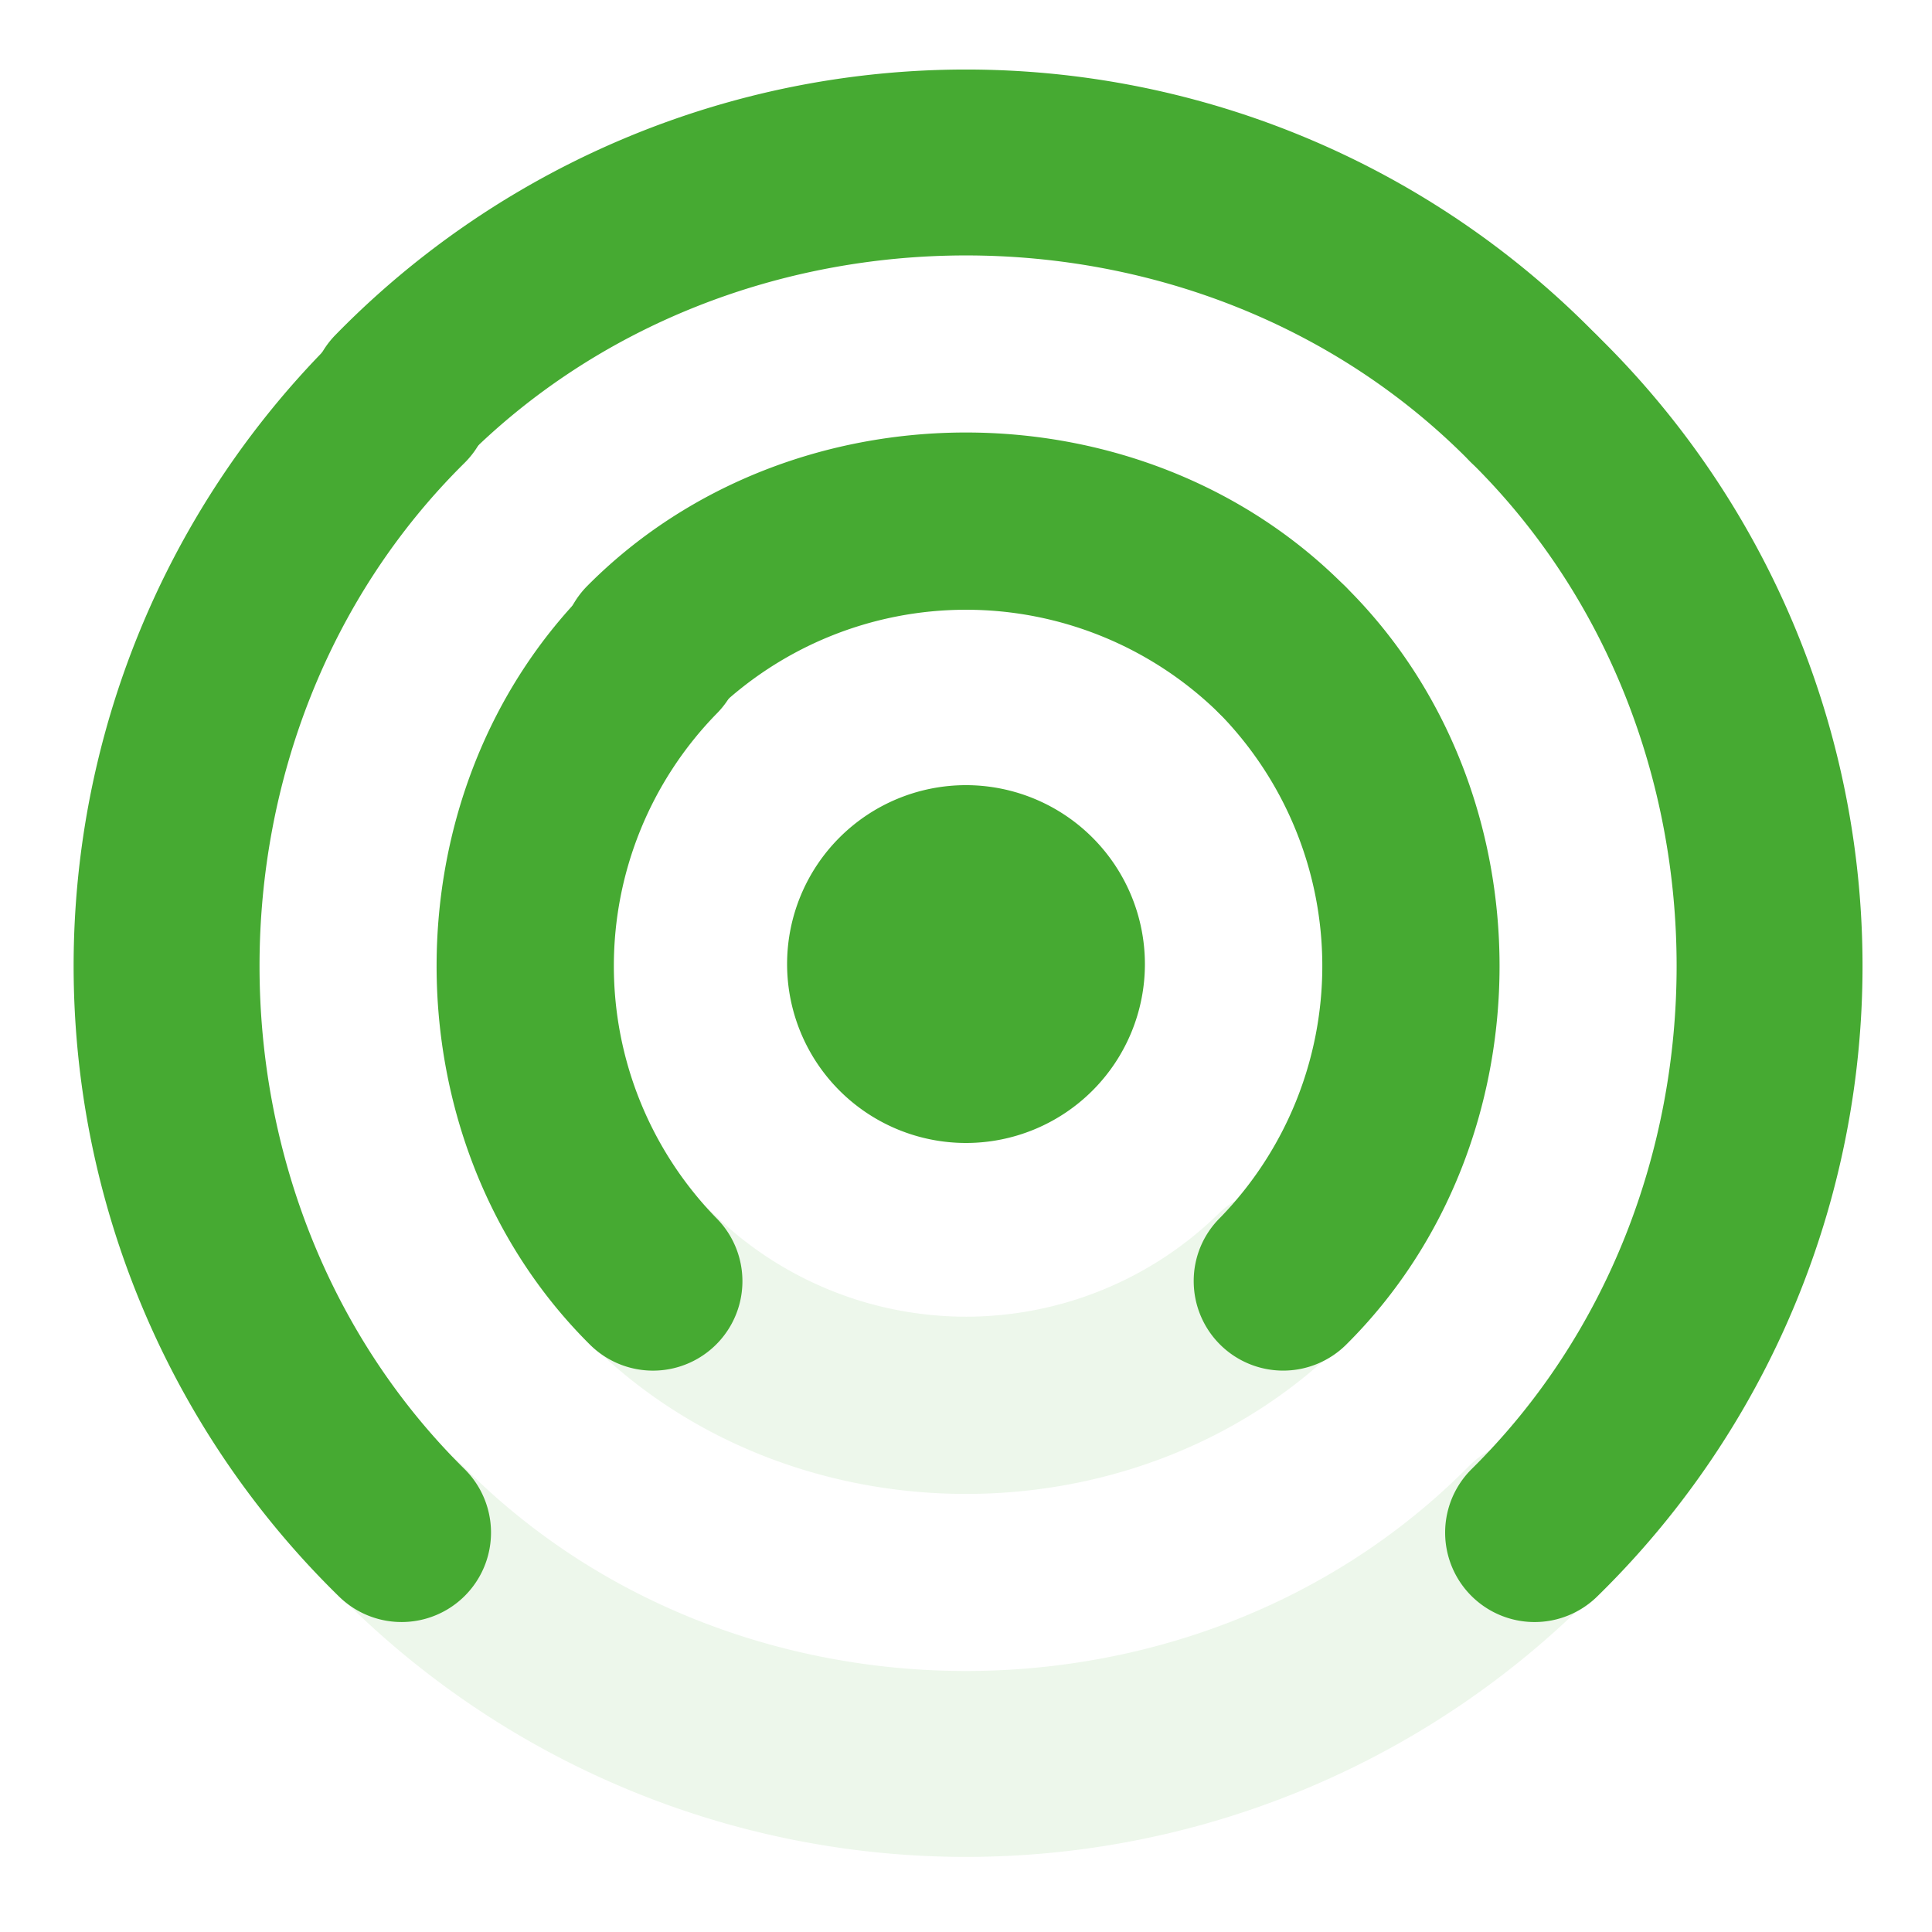
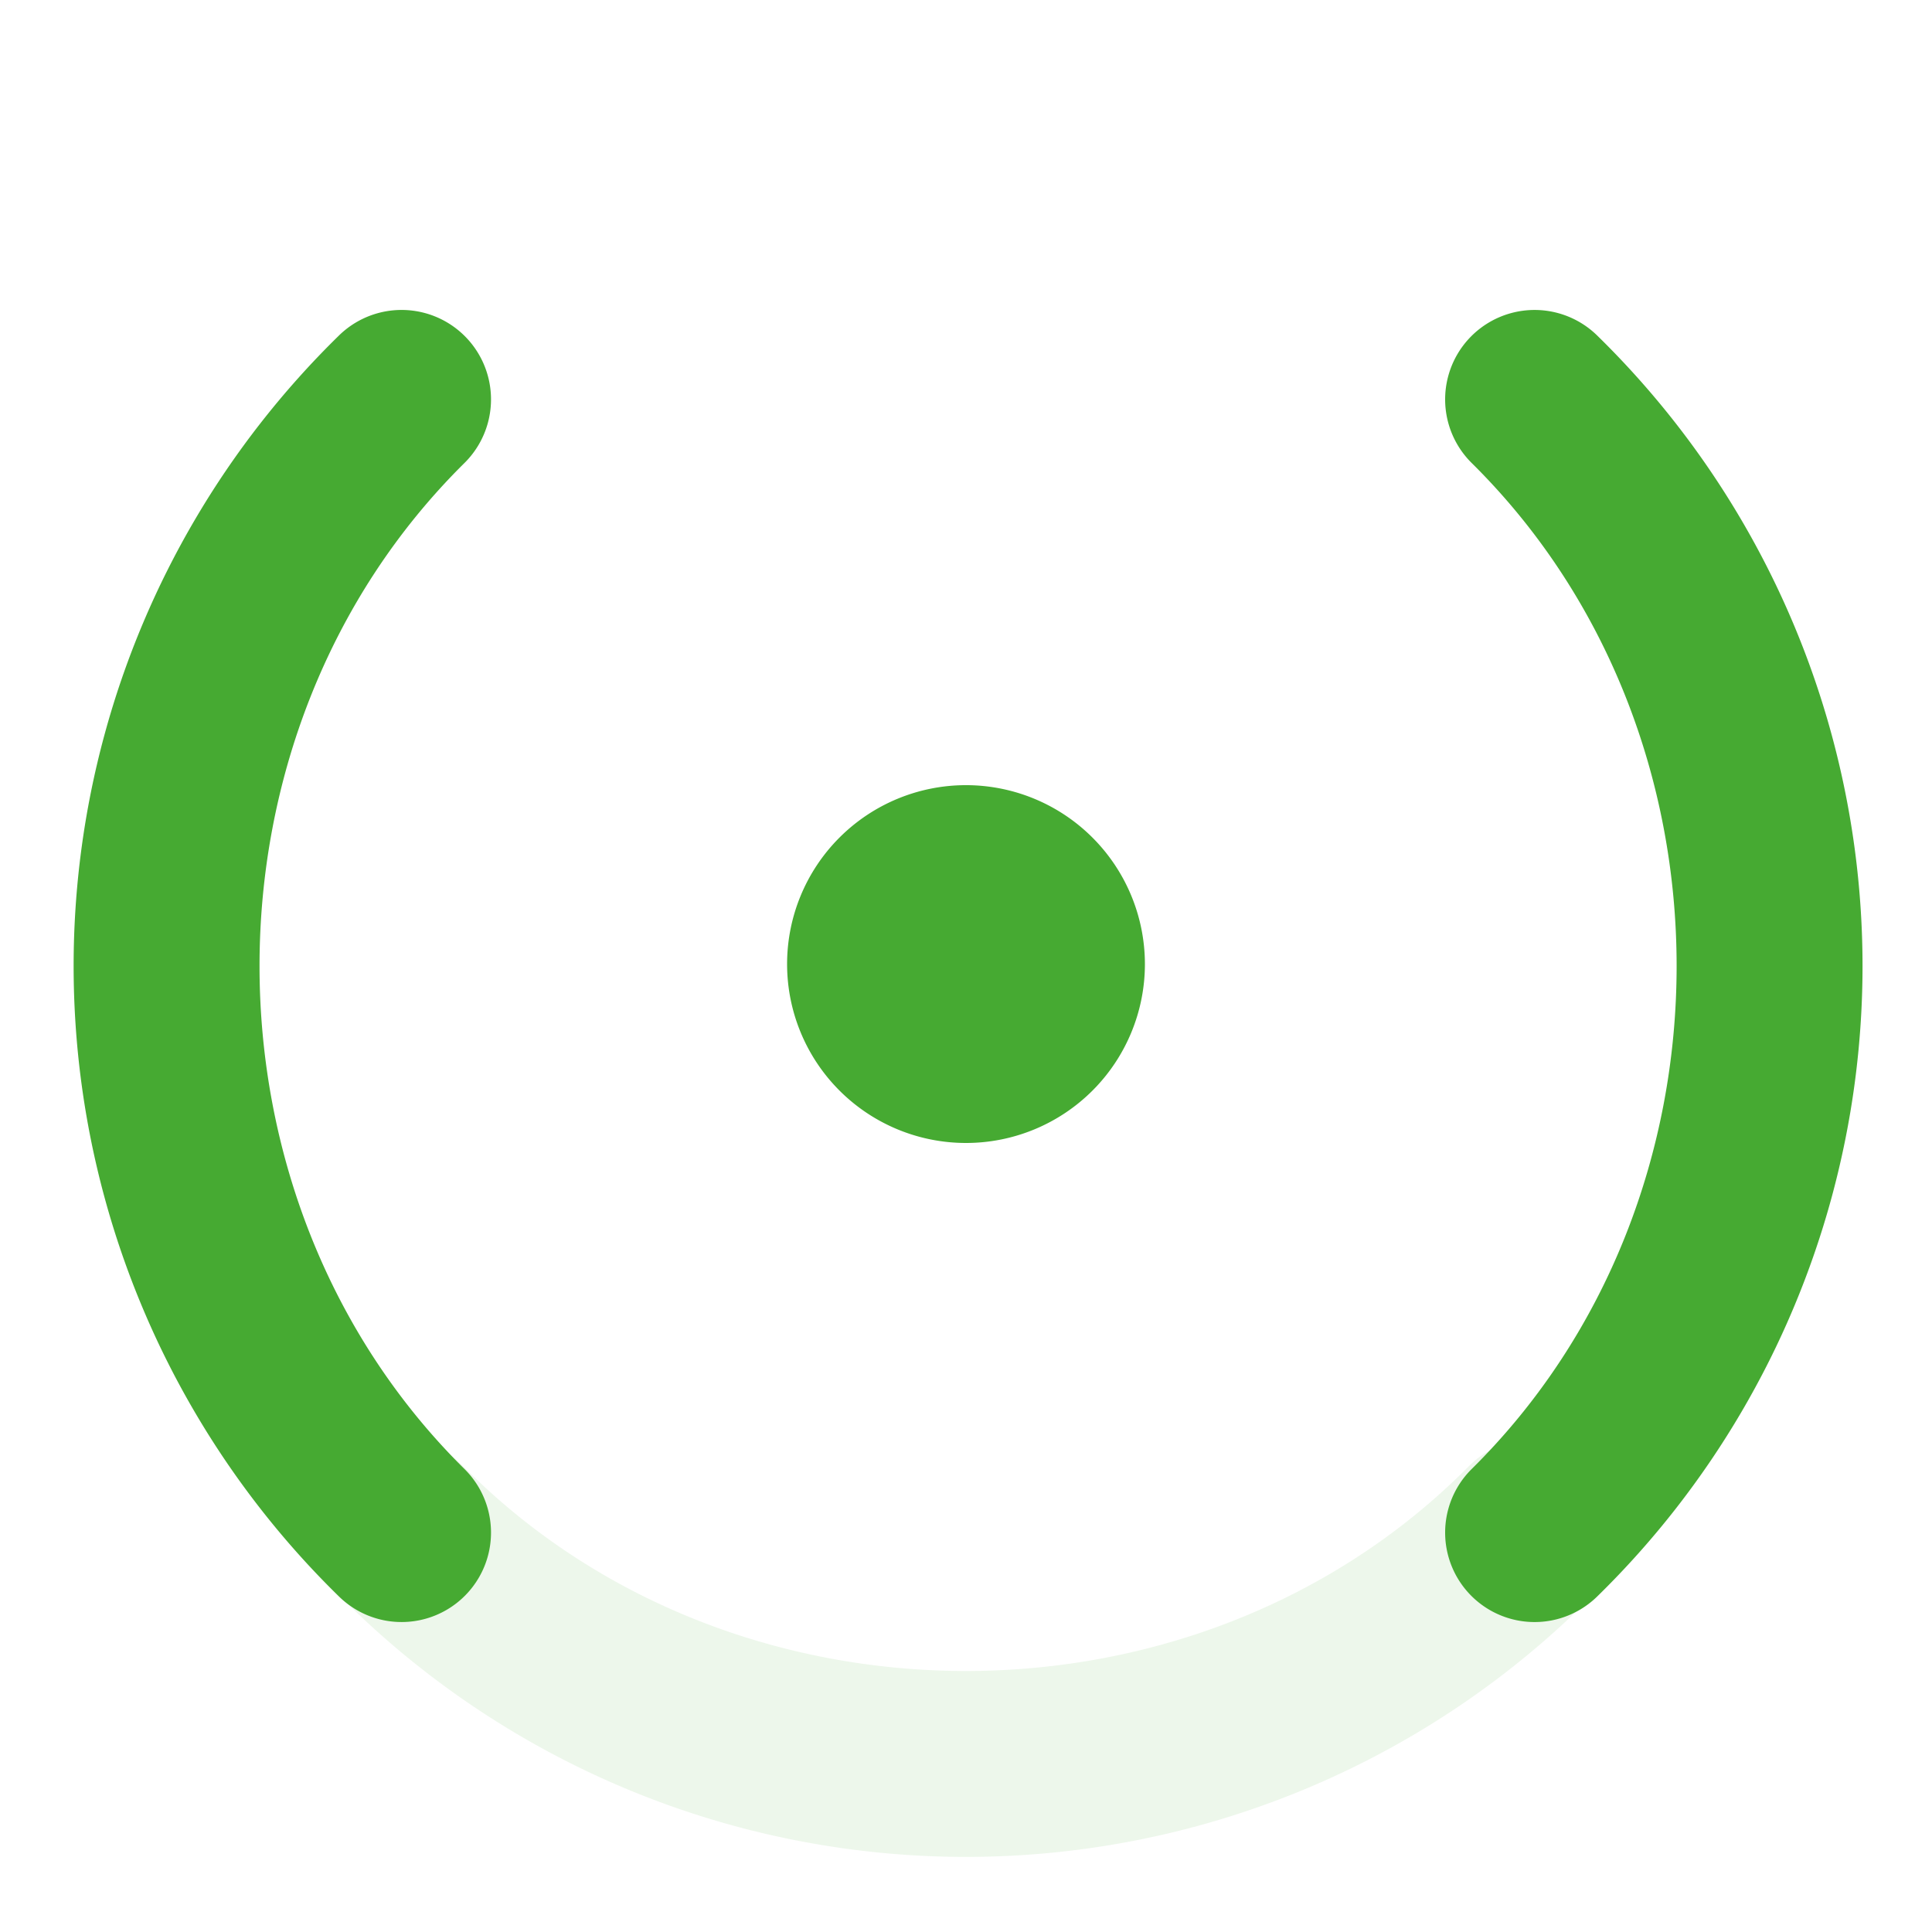
<svg xmlns="http://www.w3.org/2000/svg" version="1.1" width="512" height="512" viewBox="0 0 512 512" xml:space="preserve">
  <g transform="matrix(3.951 0 0 3.951 256 160.663)" id="351843">
    <g style="" vector-effect="non-scaling-stroke">
      <g transform="matrix(1 0 0 1 0 24)">
        <path style="stroke: none; stroke-width: 1; stroke-dasharray: none; stroke-linecap: butt; stroke-dashoffset: 0; stroke-linejoin: miter; stroke-miterlimit: 4; is-custom-font: none; font-file-url: none; fill: #46AA32; fill-rule: nonzero; opacity: 1.0;" transform=" translate(-48, -72)" d="M 48 60 A 12 12 0 1 0 60 72 A 12.008 12.008 0 0 0 48 60 Z" stroke-linecap="round" />
      </g>
      <g transform="matrix(1 0 0 1 -0 -1.397)">
-         <path style="stroke: none; stroke-width: 1; stroke-dasharray: none; stroke-linecap: butt; stroke-dashoffset: 0; stroke-linejoin: miter; stroke-miterlimit: 4; is-custom-font: none; font-file-url: none; fill: #46AA32; fill-rule: nonzero; opacity: 1;" transform=" translate(-48, -46.603)" d="M 22.605 46.629 A 5.999 5.999 0 1 0 31.113 55.09 a 24.226 24.226 0 0 1 33.773 0 a 5.951 5.951 0 0 0 4.254 1.77 a 6 6 0 0 0 4.254 -10.23 C 59.777 32.918 36.223 32.918 22.605 46.629 Z" stroke-linecap="round" />
-       </g>
+         </g>
      <g transform="matrix(1 0 0 1 0.001 -22.002)">
-         <path style="stroke: none; stroke-width: 1; stroke-dasharray: none; stroke-linecap: butt; stroke-dashoffset: 0; stroke-linejoin: miter; stroke-miterlimit: 4; is-custom-font: none; font-file-url: none; fill: #46AA32; fill-rule: nonzero; opacity: 1;" transform=" translate(-48.001, -25.998)" d="M 90.27 29.777 a 59.141 59.141 0 0 0 -84.539 0 a 5.999 5.999 0 1 0 8.531 8.438 c 18.117 -18.328 49.359 -18.328 67.477 0 A 5.999 5.999 0 1 0 90.27 29.777 Z" stroke-linecap="round" />
-       </g>
+         </g>
    </g>
  </g>
  <g transform="matrix(-3.951 0 0 -3.951 256 349.86)" id="186084">
    <g style="" vector-effect="non-scaling-stroke">
      <g transform="matrix(1 0 0 1 -0 -1.397)">
-         <path style="stroke: none; stroke-width: 1; stroke-dasharray: none; stroke-linecap: butt; stroke-dashoffset: 0; stroke-linejoin: miter; stroke-miterlimit: 4; is-custom-font: none; font-file-url: none; fill: #46AA32; fill-rule: nonzero; opacity: 0.1;" transform=" translate(-48, -46.603)" d="M 22.605 46.629 A 5.999 5.999 0 1 0 31.113 55.09 a 24.226 24.226 0 0 1 33.773 0 a 5.951 5.951 0 0 0 4.254 1.77 a 6 6 0 0 0 4.254 -10.23 C 59.777 32.918 36.223 32.918 22.605 46.629 Z" stroke-linecap="round" />
-       </g>
+         </g>
      <g transform="matrix(1 0 0 1 0.001 -22.002)">
        <path style="stroke: none; stroke-width: 1; stroke-dasharray: none; stroke-linecap: butt; stroke-dashoffset: 0; stroke-linejoin: miter; stroke-miterlimit: 4; is-custom-font: none; font-file-url: none; fill: #46AA32; fill-rule: nonzero; opacity: 0.1;" transform=" translate(-48.001, -25.998)" d="M 90.27 29.777 a 59.141 59.141 0 0 0 -84.539 0 a 5.999 5.999 0 1 0 8.531 8.438 c 18.117 -18.328 49.359 -18.328 67.477 0 A 5.999 5.999 0 1 0 90.27 29.777 Z" stroke-linecap="round" />
      </g>
    </g>
  </g>
  <g transform="matrix(0 -3.951 3.951 0 161.749 256)" id="994413">
    <g style="" vector-effect="non-scaling-stroke">
      <g transform="matrix(1 0 0 1 -0 -1.397)">
-         <path style="stroke: none; stroke-width: 1; stroke-dasharray: none; stroke-linecap: butt; stroke-dashoffset: 0; stroke-linejoin: miter; stroke-miterlimit: 4; is-custom-font: none; font-file-url: none; fill: #46AA32; fill-rule: nonzero; opacity: 1;" transform=" translate(-48, -46.603)" d="M 22.605 46.629 A 5.999 5.999 0 1 0 31.113 55.09 a 24.226 24.226 0 0 1 33.773 0 a 5.951 5.951 0 0 0 4.254 1.77 a 6 6 0 0 0 4.254 -10.23 C 59.777 32.918 36.223 32.918 22.605 46.629 Z" stroke-linecap="round" />
-       </g>
+         </g>
      <g transform="matrix(1 0 0 1 0.001 -22.002)">
        <path style="stroke: none; stroke-width: 1; stroke-dasharray: none; stroke-linecap: butt; stroke-dashoffset: 0; stroke-linejoin: miter; stroke-miterlimit: 4; is-custom-font: none; font-file-url: none; fill: #46AA32; fill-rule: nonzero; opacity: 1;" transform=" translate(-48.001, -25.998)" d="M 90.27 29.777 a 59.141 59.141 0 0 0 -84.539 0 a 5.999 5.999 0 1 0 8.531 8.438 c 18.117 -18.328 49.359 -18.328 67.477 0 A 5.999 5.999 0 1 0 90.27 29.777 Z" stroke-linecap="round" />
      </g>
    </g>
  </g>
  <g transform="matrix(0 3.951 -3.951 0 351.352 256)" id="259837">
    <g style="" vector-effect="non-scaling-stroke">
      <g transform="matrix(1 0 0 1 -0 -1.397)">
-         <path style="stroke: none; stroke-width: 1; stroke-dasharray: none; stroke-linecap: butt; stroke-dashoffset: 0; stroke-linejoin: miter; stroke-miterlimit: 4; is-custom-font: none; font-file-url: none; fill: #46AA32; fill-rule: nonzero; opacity: 1;" transform=" translate(-48, -46.603)" d="M 22.605 46.629 A 5.999 5.999 0 1 0 31.113 55.09 a 24.226 24.226 0 0 1 33.773 0 a 5.951 5.951 0 0 0 4.254 1.77 a 6 6 0 0 0 4.254 -10.23 C 59.777 32.918 36.223 32.918 22.605 46.629 Z" stroke-linecap="round" />
-       </g>
+         </g>
      <g transform="matrix(1 0 0 1 0.001 -22.002)">
        <path style="stroke: none; stroke-width: 1; stroke-dasharray: none; stroke-linecap: butt; stroke-dashoffset: 0; stroke-linejoin: miter; stroke-miterlimit: 4; is-custom-font: none; font-file-url: none; fill: #46AA32; fill-rule: nonzero; opacity: 1;" transform=" translate(-48.001, -25.998)" d="M 90.27 29.777 a 59.141 59.141 0 0 0 -84.539 0 a 5.999 5.999 0 1 0 8.531 8.438 c 18.117 -18.328 49.359 -18.328 67.477 0 A 5.999 5.999 0 1 0 90.27 29.777 Z" stroke-linecap="round" />
      </g>
    </g>
  </g>
</svg>